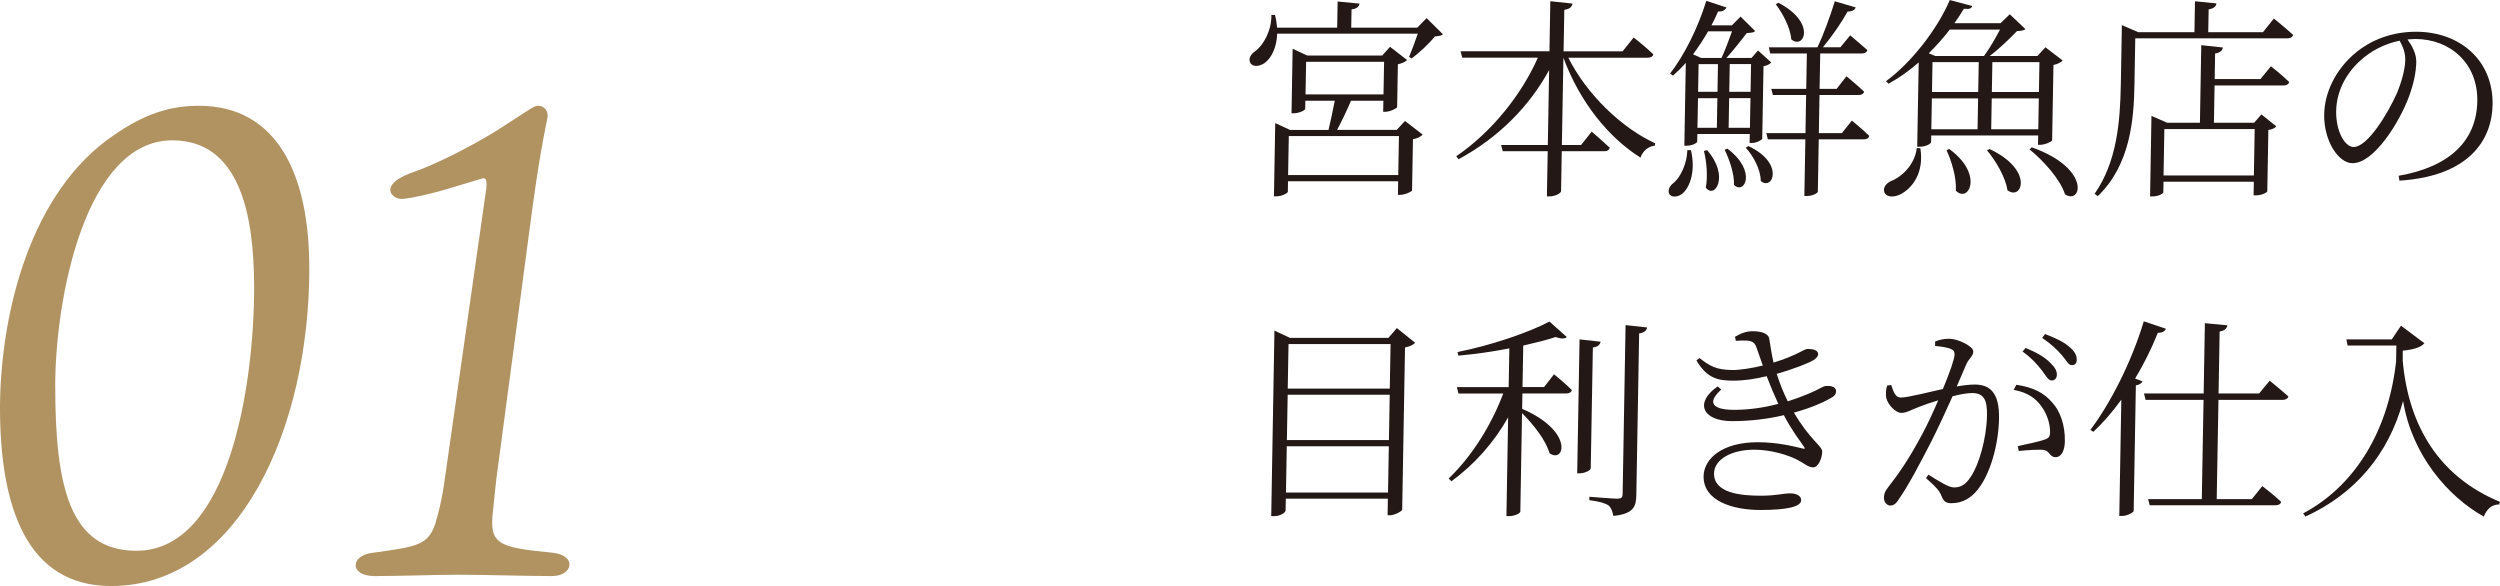
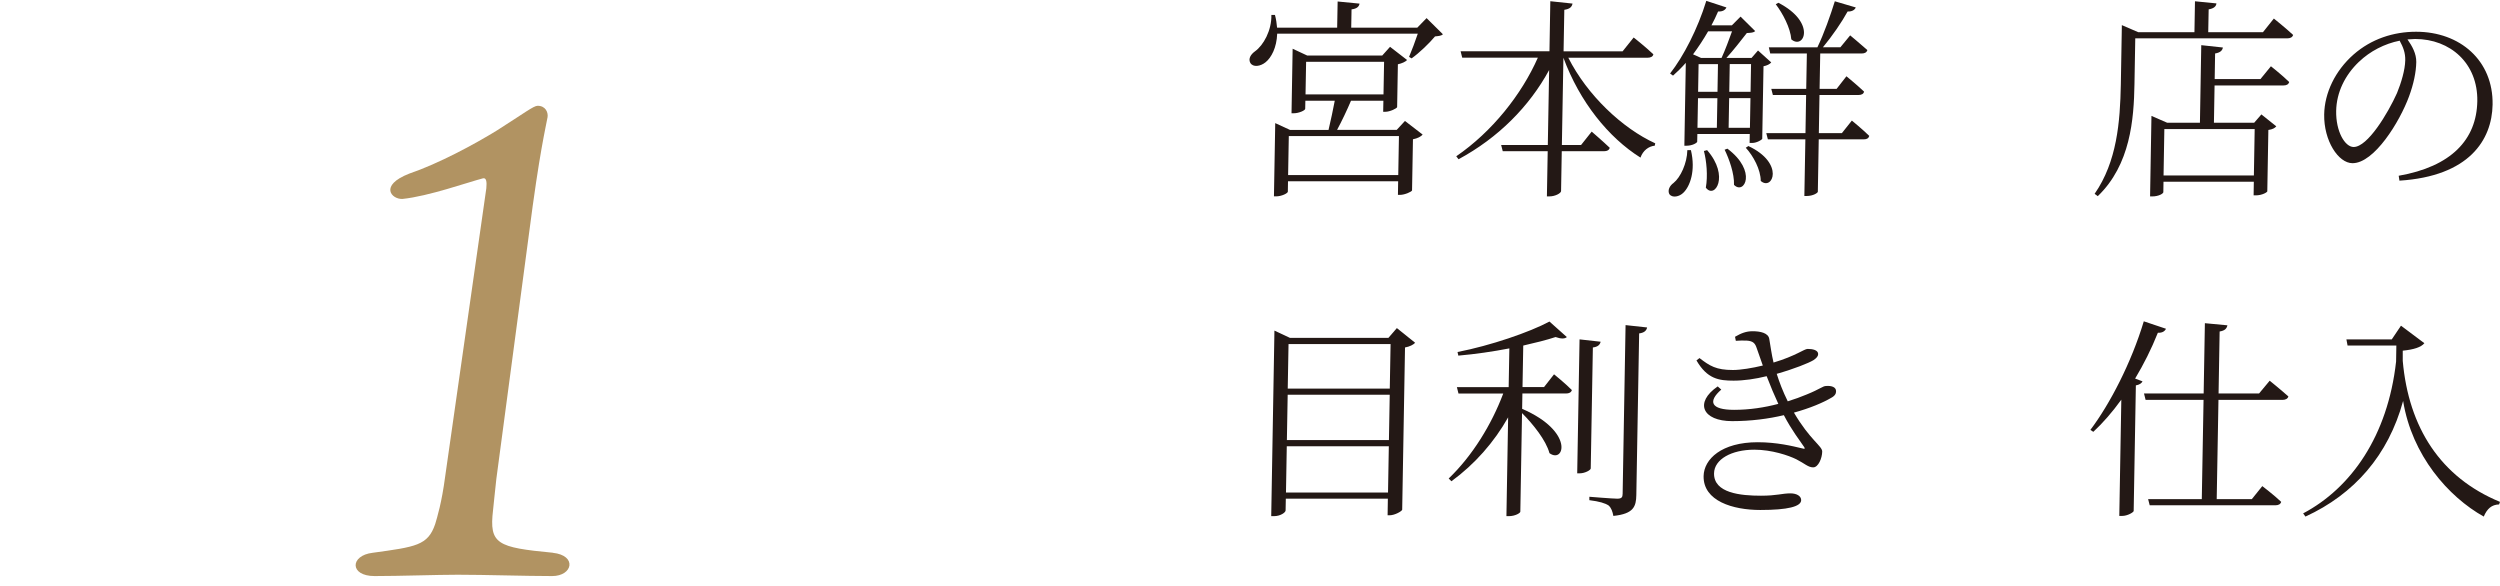
<svg xmlns="http://www.w3.org/2000/svg" id="_レイヤー_2" viewBox="0 0 469.39 110.03">
  <defs>
    <style>.cls-1{fill:#b19362;}.cls-2{fill:#231815;}</style>
  </defs>
  <g id="design">
    <g>
-       <path class="cls-1" d="m58.08,50.33c0,30.1-13.24,59.7-37.22,59.7C5.12,110.03-.12,95.42,0,75.81c.25-17.61,5.87-39.84,21.23-50.33,5.87-4.12,10.74-5.62,16.11-5.62,14.61,0,20.73,12.74,20.73,30.47Zm-10.37,3.5c0-13.61-2.75-27.48-15.36-27.48-16.24,0-21.98,29.47-21.98,46.09,0,18.98,2.75,30.97,15.24,30.97,17.36,0,22.11-30.97,22.11-49.58Z" />
      <path class="cls-1" d="m103.79,103.79c4.62.5,3.75,4.37-.12,4.37-5,0-12.61-.25-17.73-.25-3.87,0-10.87.25-15.61.25s-4.62-3.87-.37-4.37c8.12-1.12,10.37-1.37,11.74-5.37.38-1.25,1.25-4.12,1.87-8.87l7.74-54.2c.12-1.25,0-2-.62-1.87-2.87.75-10.24,3.37-15.11,3.87-2,.12-4.5-2.5,1.25-4.75,5.5-1.87,12.24-5.5,16.49-8.12,5.12-3.25,6.87-4.62,7.62-4.62,1.5,0,2,1.25,1.87,2.12-.38,2.12-1.5,6.49-3.5,21.98l-6.12,45.96c-.25,2.5-.5,4.5-.62,5.87-.75,6.37.75,6.99,11.24,7.99Z" />
    </g>
    <g>
      <path class="cls-2" d="m239.38,2.8c.23.84.33,1.64.4,2.4h11.28l.09-4.92,4.11.4c-.09.56-.5.96-1.5,1.08l-.06,3.44h12.4l1.75-1.8,3.07,3.04c-.29.28-.77.32-1.49.4-1.06,1.28-2.93,3.08-4.39,4.12l-.48-.28c.5-1.16,1.17-2.96,1.64-4.36h-26.4c-.09,2.64-1.12,4.52-2.17,5.36-.97.8-2.38,1-2.88.12-.42-.8.11-1.6.88-2.16,1.58-1.12,3.15-3.92,3.08-6.84h.68Zm.04,20.31l2.78,1.28h7.24c.39-1.64.87-3.88,1.17-5.48h-5.52l-.03,1.52c0,.28-1.13.84-2.21.84h-.36l.21-12.12,2.74,1.28h14.08l1.47-1.64,3.2,2.48c-.29.32-.97.64-1.73.8l-.14,8.04c-.04.24-1.34.88-2.22.88h-.4l.04-2.08h-6.08c-.71,1.68-1.75,3.88-2.62,5.48h11.2l1.55-1.68,3.32,2.56c-.29.36-.97.72-1.82.88l-.17,9.6c-.04.24-1.37.84-2.25.84h-.4l.04-2.56h-20.68l-.03,1.96c0,.28-1.13.88-2.21.88h-.4l.22-12.48.02-1.28Zm23.11,9.76l.13-7.32h-20.68l-.13,7.32h20.68Zm-2.77-15.15l.11-6.12h-14.64l-.11,6.12h14.64Z" />
      <path class="cls-2" d="m295.25.68c-.13.6-.46,1-1.54,1.16l-.14,7.8h11.08l2.08-2.6s2.29,1.8,3.7,3.16c-.09.44-.53.64-1.09.64h-14.88c3.56,7.04,10.13,13.24,16.32,16.07l-.09.44c-1.16.12-2.22.92-2.68,2.24-6.01-3.76-11.42-10.48-14.47-18.75l-.29,16.39h3.6l2-2.52s2.09,1.8,3.39,3.04c-.13.44-.49.64-1.05.64h-7.96l-.13,7.48c0,.4-1.1,1-2.14,1h-.52l.15-8.48h-8.44l-.3-1.16h8.76l.25-14.08c-3.72,6.84-9.54,12.72-17.01,16.75l-.43-.56c6.72-4.6,12.28-11.6,15.32-18.51h-14.2l-.3-1.2h16.68l.16-9.4,4.15.44Z" />
      <path class="cls-2" d="m317.48,28.19c.93,3.92-.2,6.8-1.38,7.96-.77.8-2.14,1.08-2.68.28-.35-.72.07-1.56.8-2.08,1.3-1.04,2.54-3.68,2.59-6.16h.68Zm6.67-26.79c-.21.44-.65.8-1.57.76-.38.88-.79,1.76-1.25,2.6h3.84l1.63-1.64,2.75,2.72c-.29.28-.73.32-1.57.36-.94,1.2-2.58,3.32-3.84,4.68h4.72l1.22-1.4,2.48,2.24c-.25.32-.81.6-1.45.72l-.24,13.64c-.08.16-1.01.76-1.89.76h-.48l.03-1.68h-9.84l-.03,1.44c0,.2-.85.76-2.01.76h-.4l.27-15.56c-.77.88-1.59,1.68-2.4,2.4l-.55-.4c2.54-3.24,5.19-8.4,6.8-13.64l3.78,1.24Zm1.04,4.48h-4.48c-.87,1.52-1.85,3-2.83,4.32l1.51.68h3.84c.67-1.44,1.42-3.48,1.97-5Zm-6.38,12.56l-.1,5.56h3.64l.1-5.56h-3.64Zm.11-6.4l-.09,5.2h3.64l.09-5.2h-3.64Zm1.36,23.19c.4-2.2.13-5.04-.36-6.88l.6-.16c4.27,4.88,1.44,9.28-.24,7.04Zm5.29-.52c.08-2.12-.92-4.88-1.76-6.6l.52-.2c5.65,4.24,3.17,8.76,1.24,6.8Zm-1.01-10.72h4l.1-5.56h-4l-.1,5.56Zm.12-6.76h4l.09-5.2h-4l-.09,5.2Zm5.91,16.75c0-2.12-1.4-4.72-2.81-6.24l.49-.32c6.9,3.24,4.53,8.48,2.33,6.56ZM348.43,1.4c-.17.44-.69.8-1.53.76-1.07,1.96-2.88,4.6-4.64,6.72h3.28l1.84-2.24s1.97,1.64,3.23,2.76c-.13.44-.49.64-1.05.64h-7.8l-.12,6.64h3.2l1.84-2.36s2.05,1.68,3.31,2.88c-.09.44-.49.64-1.09.64h-7.28l-.12,7.16h4.32l1.88-2.36s2.01,1.64,3.27,2.88c-.13.44-.45.64-1.01.64h-8.48l-.17,9.84c0,.2-.85.8-2.13.8h-.4l.19-10.64h-7.04l-.3-1.16h7.36l.12-7.16h-6.24l-.3-1.16h6.56l.12-6.64h-6.88l-.26-1.16h9.12c1.24-2.56,2.46-6.04,3.27-8.64l3.94,1.16Zm-12.1,6c-.16-2.16-1.63-4.92-2.92-6.6l.49-.28c7.21,3.72,4.8,8.88,2.44,6.88Z" />
-       <path class="cls-2" d="m360.56,27.83c.76,4.8-1.69,7.56-3.63,8.6-1.21.64-2.69.68-3.11-.28-.34-.88.27-1.68,1.16-2.12,2.09-.8,4.53-3.08,4.91-6.24l.68.04Zm9.74-26.71c-.17.48-.49.64-1.57.52-.54.88-1.11,1.8-1.77,2.72h8.64l1.75-1.68,2.95,2.8c-.32.24-.8.32-1.61.36-1.26,1.32-3.26,3.28-5.12,4.68h8.96l1.51-1.64,3.24,2.48c-.29.32-.93.68-1.73.84l-.25,14.15c-.04.24-1.37.84-2.25.84h-.4l.03-1.76h-20.08l-.02,1.28c0,.2-.85.84-2.17.84h-.44l.28-15.83c-1.79,1.56-3.69,2.92-5.67,4l-.47-.48c4.82-3.52,9.65-9.8,11.98-15.23l4.22,1.12Zm-8.15,8.88l1.19.52h9.16c1.07-1.44,2.22-3.44,3.01-4.96h-9.44c-1.15,1.52-2.49,3-3.92,4.44Zm.47,14.27h8.68l.1-5.8h-8.68l-.1,5.8Zm.12-7h8.68l.1-5.6h-8.68l-.1,5.6Zm4.48,18.51c.16-2.44-.82-5.56-1.75-7.6l.52-.2c6.59,4.8,3.58,10.28,1.22,7.8Zm9.68-.08c-.32-2.4-2.22-5.56-3.83-7.48l.48-.24c8.45,3.96,6.07,9.84,3.34,7.72Zm-2.94-17.23l-.1,5.8h8.84l.1-5.8h-8.84Zm.12-6.8l-.1,5.6h8.84l.1-5.6h-8.84Zm13.64,24.83c-.87-2.84-4.13-6.4-6.65-8.44l.41-.4c11.17,3.96,9.37,10.84,6.25,8.84Z" />
      <path class="cls-2" d="m398.4,4.72l3.06,1.32h10.56l.1-5.8,4.03.4c-.05.56-.5.96-1.46,1.12l-.08,4.28h10.28l2.04-2.56s2.25,1.8,3.62,3.08c-.13.44-.53.64-1.09.64h-28.55l-.15,8.6c-.11,6.56-.74,15.12-6.89,21.03l-.59-.44c4.19-6.04,4.79-13.48,4.92-20.55l.17-9.8.02-1.32Zm18.96,4.2c-.09.56-.5.96-1.46,1.12l-.08,4.8h8.6l1.96-2.4s2.13,1.68,3.43,2.96c-.13.44-.49.64-1.05.64h-12.96l-.12,7h7.56l1.35-1.56,2.8,2.24c-.29.32-.65.56-1.49.68l-.2,11.52c0,.16-.93.76-2.17.76h-.4l.04-2.56h-16.96l-.03,1.96c0,.24-.81.8-2.13.8h-.36l.26-15.12,2.94,1.28h6.16l.25-14.56,4.07.44Zm5.82,24.03l.15-8.72h-16.96l-.15,8.72h16.96Z" />
      <path class="cls-2" d="m453.67,11.64c-.03,1.92-.51,4.16-1.35,6.44-1.76,4.8-6.54,12.56-10.62,12.56-2.68,0-5.41-4.24-5.32-9.16.07-4.04,2.06-8.2,5.51-11.24,3.33-2.92,7.47-4.28,11.75-4.28,8.24,0,14.5,5.4,14.36,13.68-.12,6.64-4.39,13.44-17.49,14.28l-.14-.92c9.83-1.72,14.63-6.76,14.76-14,.12-7.12-5.08-11.68-11.67-11.68l-1.44.08c.9,1.28,1.67,2.68,1.65,4.24Zm-10.76-.04c-2.6,2.48-4.22,5.72-4.28,9.24-.07,3.84,1.64,6.76,3.28,6.76,2.64,0,6.43-6.32,8.14-10.12.79-1.92,1.52-4.36,1.55-6.16.03-1.44-.4-2.48-1.05-3.68-2.81.56-5.55,1.96-7.63,3.96Z" />
      <path class="cls-2" d="m239.3,62.08l2.9,1.36h18.48l1.59-1.84,3.43,2.76c-.33.36-1.01.72-1.9.88l-.53,30.47c-.08.28-1.38,1.04-2.38,1.04h-.36l.05-3.12h-19.16l-.04,2.2c0,.4-.98,1.08-2.18,1.08h-.52l.58-33.47.02-1.36Zm2.15,30.39h19.16l.15-8.68h-19.16l-.15,8.68Zm.17-9.84h19.16l.15-8.52h-19.16l-.15,8.52Zm.31-18.03l-.15,8.36h19.16l.15-8.36h-19.16Z" />
      <path class="cls-2" d="m294.19,63.28c-.37.36-1.12.36-2.12,0-1.69.56-3.78,1.08-6.07,1.6l-.14,7.8h4.04l1.88-2.4s2.09,1.68,3.35,2.96c-.13.44-.53.64-1.09.64h-8.2l-.05,2.88c9.88,4.28,7.9,10.36,5.13,8.32-.64-2.4-3.07-5.44-5.15-7.52l-.32,18.51c0,.24-.93.84-2.17.84h-.44l.32-18.55c-2.64,4.68-6.27,8.8-10.65,12l-.51-.52c4.47-4.28,8.06-10.16,10.24-15.95h-8.4l-.3-1.2h9.72l.13-7.28c-3.09.6-6.38,1.08-9.58,1.36l-.15-.68c6.18-1.2,13.54-3.72,17.26-5.72l3.27,2.92Zm6.34.88c-.13.56-.5.96-1.46,1.08l-.4,22.71c0,.32-1.1.92-2.06.92h-.48l.44-25.15,3.95.44Zm8.73-2.68c-.13.6-.54,1-1.5,1.12l-.53,30.35c-.04,2.16-.5,3.52-4.31,3.92-.15-.8-.37-1.48-.89-1.96-.67-.44-1.71-.76-3.62-1v-.64s4.4.36,5.24.36,1-.28,1.01-.92l.55-31.67,4.03.44Z" />
      <path class="cls-2" d="m338.67,83.83c-.66-1-2.27-3.04-3.74-5.88-2.85.68-6.18,1.12-9.7,1.12-5.6,0-7.14-3.48-2.72-6.52l.67.6c-2.52,2.2-2.03,3.8,2.41,3.8,2.88,0,5.73-.44,8.3-1.12-.73-1.56-1.46-3.32-2.19-5.2-2.09.52-4.29.84-6.21.84-2.76,0-4.95-.32-6.97-3.8l.57-.44c1.93,1.48,3.12,2.24,6.28,2.24,1.44,0,3.64-.36,5.61-.84l-1.14-3.24c-.3-.92-.66-1.36-1.89-1.44-.68-.04-1.36,0-2.04.04l-.15-.76c1.17-.68,2.1-1.04,3.3-1.04,1.44,0,2.95.32,3.13,1.44.22,1.28.43,2.88.8,4.44,4.18-1.24,5.76-2.56,6.4-2.56.92,0,1.96.2,1.98.96,0,.4-.29.76-.9,1.16-.85.52-3.63,1.64-6.88,2.56.49,1.56,1.14,3.28,2.07,5.16,1.29-.4,2.49-.84,3.54-1.28,2.58-1.04,3.03-1.6,3.67-1.6,1-.08,1.88.2,1.86,1,0,.4-.17.84-.94,1.24-1.5.88-3.91,1.92-6.97,2.76,3.03,5.16,5.33,6.28,5.31,7.32-.02,1.24-.73,2.96-1.69,2.96s-1.59-.72-3.17-1.52c-1.47-.72-4.61-1.8-7.89-1.8-4.28,0-7.51,1.8-7.56,4.44-.06,3.72,5.01,4.2,8.81,4.2,3,0,3.97-.44,5.53-.44,1.2,0,2.03.52,2.02,1.28-.02,1.2-2.51,1.84-7.67,1.84s-10.73-1.68-10.65-6.36c.06-3.2,3.39-6.36,10.15-6.36,3.64,0,6.51.72,8.38,1.16.52.16.56.04.29-.36Z" />
-       <path class="cls-2" d="m363.33,64.12c.68-.28,1.53-.52,2.65-.52,1.6,0,4.54,1.4,4.52,2.4-.02.88-.82,1.32-1.28,2.32l-1.83,4.24c1.12-.2,2.41-.36,3.37-.36,2.96,0,4.65,1.64,4.57,6.36-.08,4.84-1.62,10.44-4.03,13.4-1.19,1.52-2.84,2.52-4.88,2.52-1.32,0-1.59-.56-2.05-1.72-.31-.6-.58-1.08-2.75-3l.45-.64c2.1,1.32,3.84,2.4,4.8,2.4,1.2,0,2.17-.44,3.2-2.08,1.4-2.04,2.92-6.92,3-11.48.05-2.92-.61-4.16-2.81-4.16-.96,0-2.28.24-3.65.6-1.21,2.68-2.62,5.76-3.95,8.4-2.28,4.44-4.35,8.36-6.11,10.88-.58.96-1.06,1.24-1.66,1.24-.52,0-1.19-.56-1.17-1.48.01-.68.18-1.16.71-1.84,2.21-2.84,4.06-5.56,6.37-9.88,1.03-1.88,2.15-4.28,3.11-6.56-1.45.44-2.82.92-3.62,1.24-1.77.68-2.34,1.12-3.3,1.12-1.08,0-2.53-1.52-2.83-2.8-.11-.64-.09-1.56.16-2.32l.76-.12c.42,1.12.68,2.36,1.84,2.36,1.28,0,4.94-.96,7.87-1.6,1.29-3.08,2.18-5.68,2.19-6.44,0-.48-.07-.8-.62-1.04-.59-.32-2.03-.52-3.03-.6v-.84Zm15.23,8.12c3.23.48,5.21,1.52,6.78,3.36,1.45,1.56,2.41,4.2,2.35,7.28-.03,1.6-.57,2.92-1.73,2.96-1.16,0-1.02-1.12-2.21-1.36-.84-.12-3.36.04-4.72.2l-.18-.92c1.45-.32,4.01-.84,5.1-1.24.84-.28,1.01-.68.95-1.72-.02-1.04-.39-2.8-1.56-4.44-1.09-1.56-2.63-2.68-5.26-3.16l.5-.96Zm1.19-6.24l.57-.68c2.03.84,3.53,1.72,4.51,2.68.98.92,1.37,1.6,1.36,2.36-.01.68-.42,1.08-.98,1.08-.64,0-1.1-.92-1.85-1.92-.78-1-1.88-2.28-3.62-3.52Zm3.68-2.56l.53-.72c2.03.76,3.57,1.52,4.52,2.36,1.07.88,1.45,1.64,1.44,2.48-.01.68-.34,1-.94,1-.64,0-1.02-.92-1.89-1.92-.9-1-1.85-1.96-3.66-3.2Z" />
      <path class="cls-2" d="m406.68,61.72c-.21.44-.65.8-1.53.76-1.21,3.04-2.66,5.92-4.27,8.6l1.39.52c-.17.36-.57.64-1.25.76l-.41,23.59c-.04.24-1.14.92-2.18.92h-.52l.38-21.83c-1.68,2.32-3.44,4.36-5.26,6.04l-.55-.36c3.68-4.88,7.7-12.64,10.03-20.39l4.17,1.4Zm11.53-.64c-.13.6-.46,1-1.46,1.16l-.2,11.64h7.6l2-2.4s2.13,1.72,3.51,2.96c-.13.44-.57.64-1.09.64h-12.04l-.33,18.63h6.6l1.96-2.44s2.21,1.68,3.55,2.96c-.13.44-.53.64-1.09.64h-23.6l-.3-1.16h10.08l.33-18.63h-10.88l-.3-1.2h11.2l.23-13.2,4.23.4Z" />
      <path class="cls-2" d="m450.81,61.16l4.38,3.28c-.61.76-2.02,1.2-4.06,1.4v1.92c1.11,12.52,7.1,21.87,18.26,26.47l-.17.48c-1.4.04-2.25.8-2.88,2.28-6.65-3.72-13.48-11.48-15.14-21.71-2.78,10.2-9.18,17.51-18.34,21.71l-.43-.6c9-4.76,15.89-14.52,17.45-28.51l.05-3h-9.16l-.22-1.16h8.52l1.72-2.56Z" />
    </g>
  </g>
</svg>